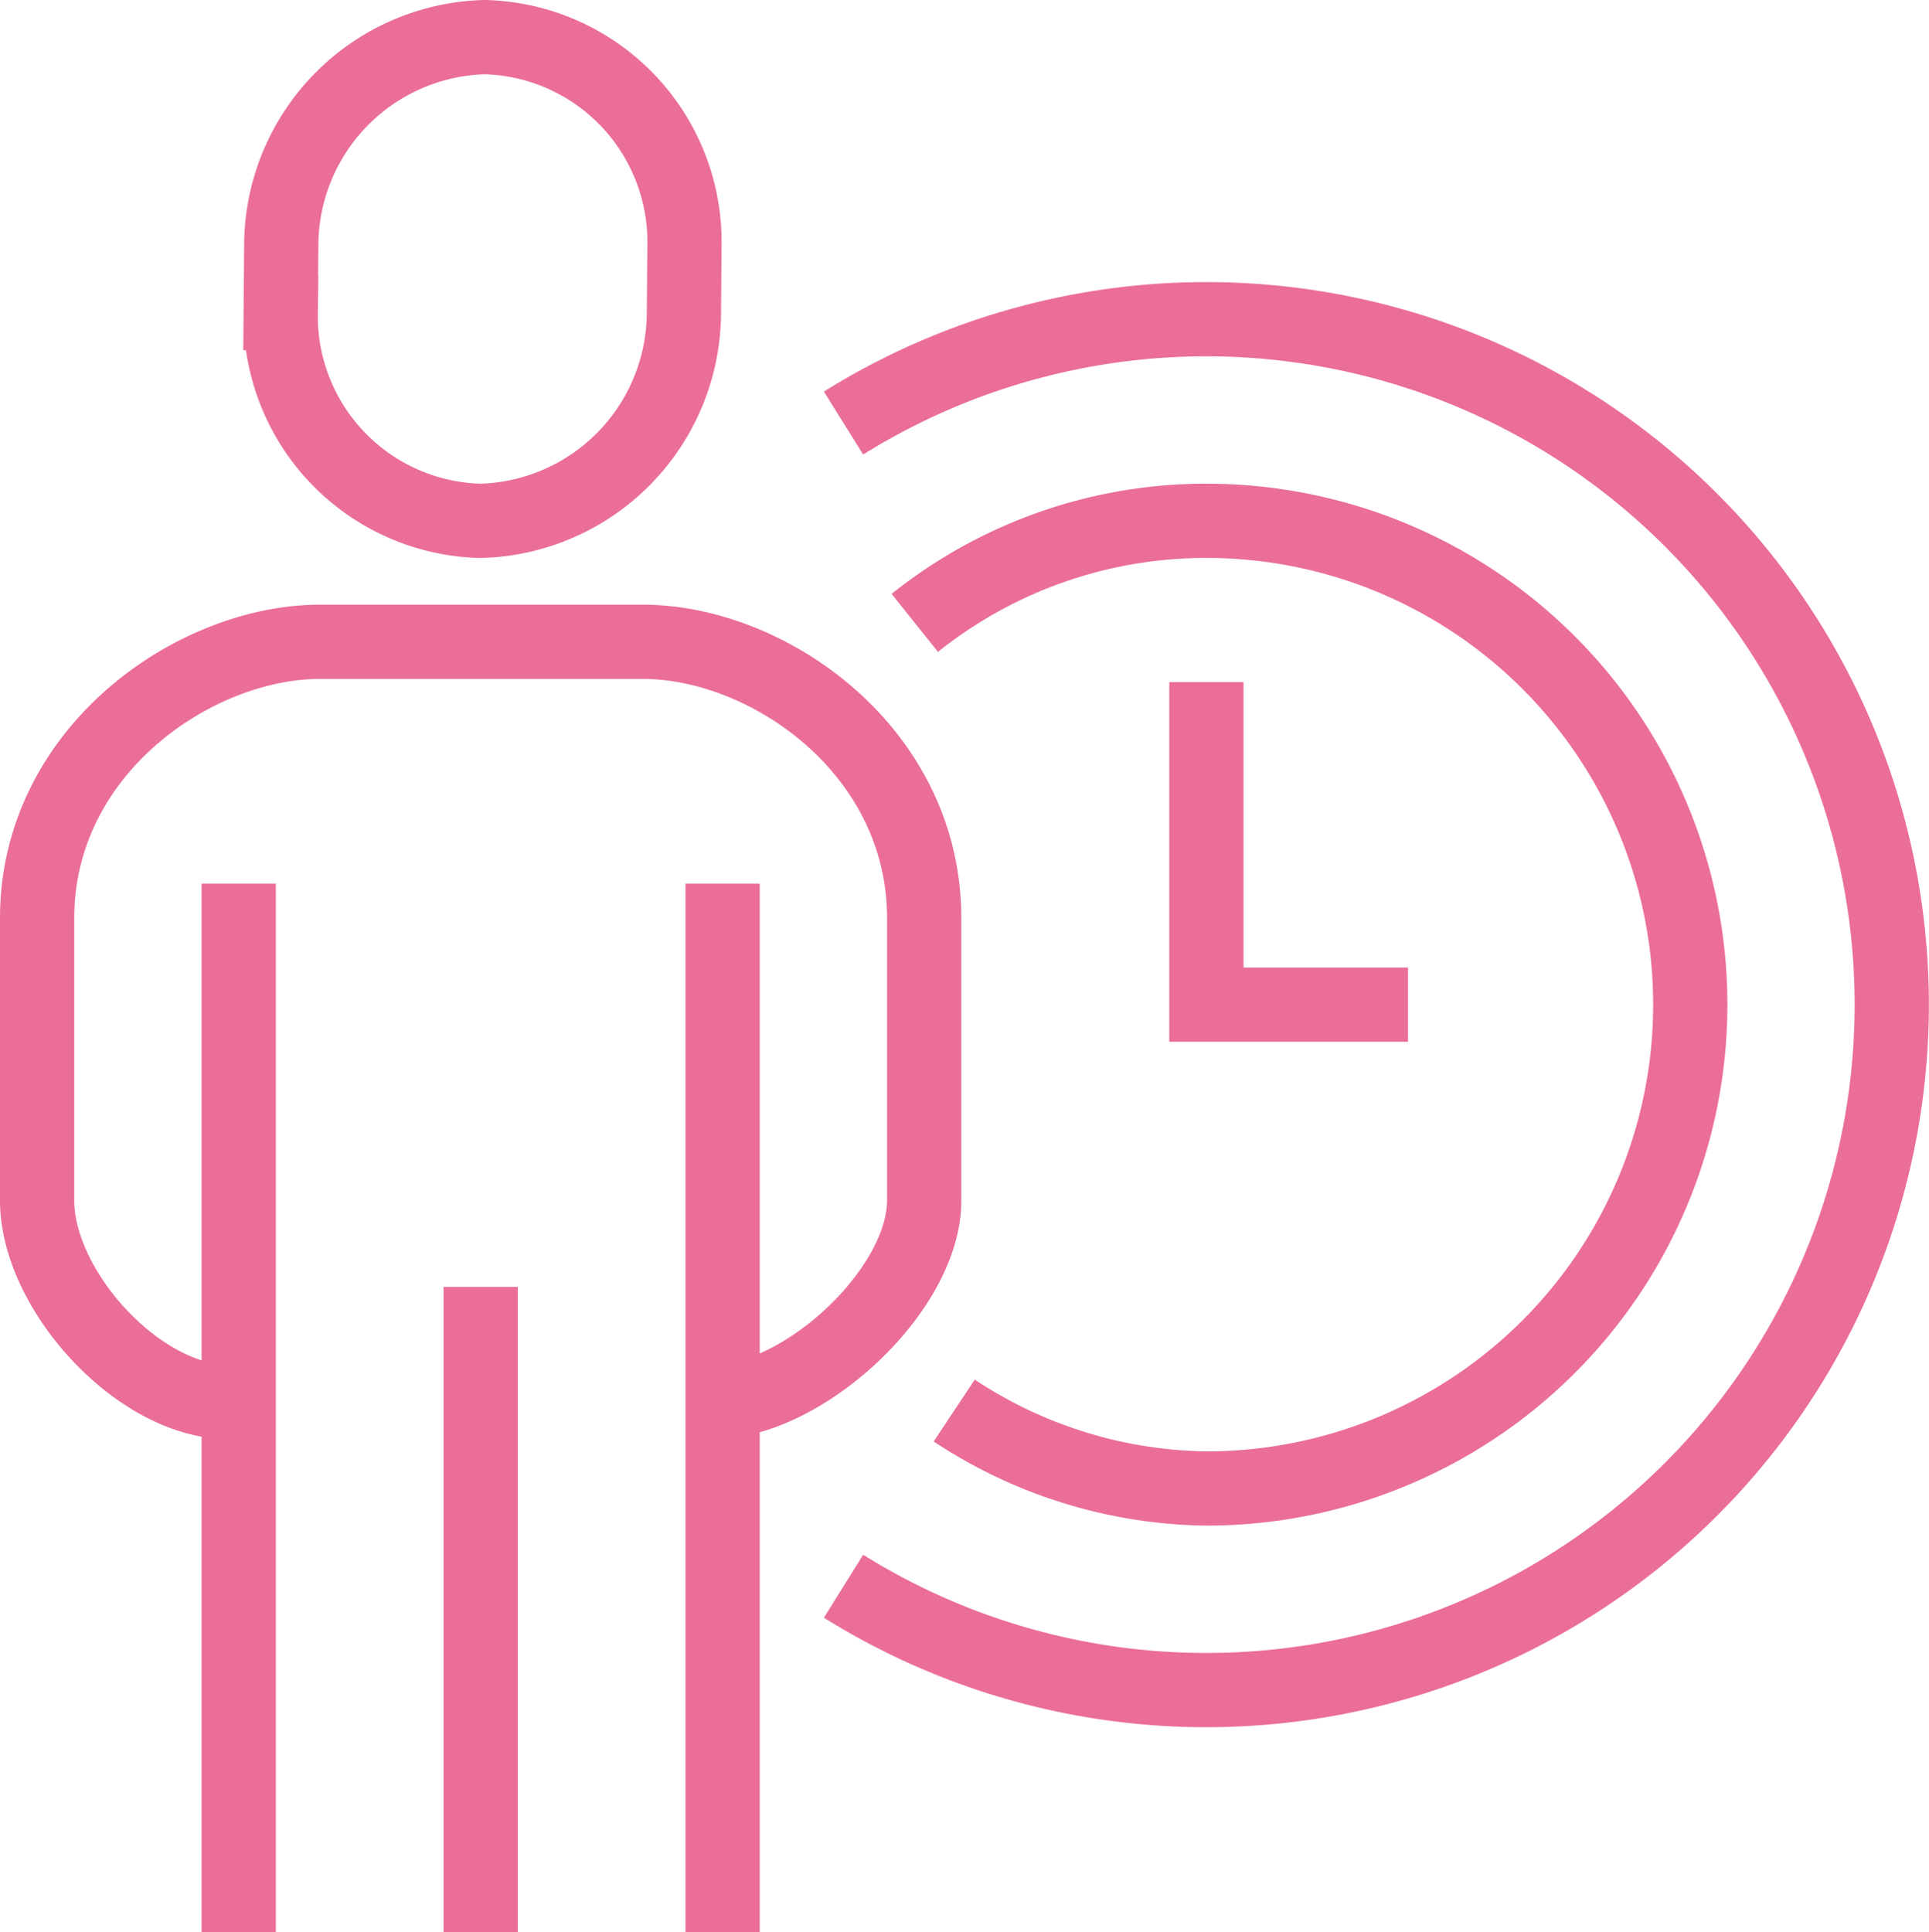
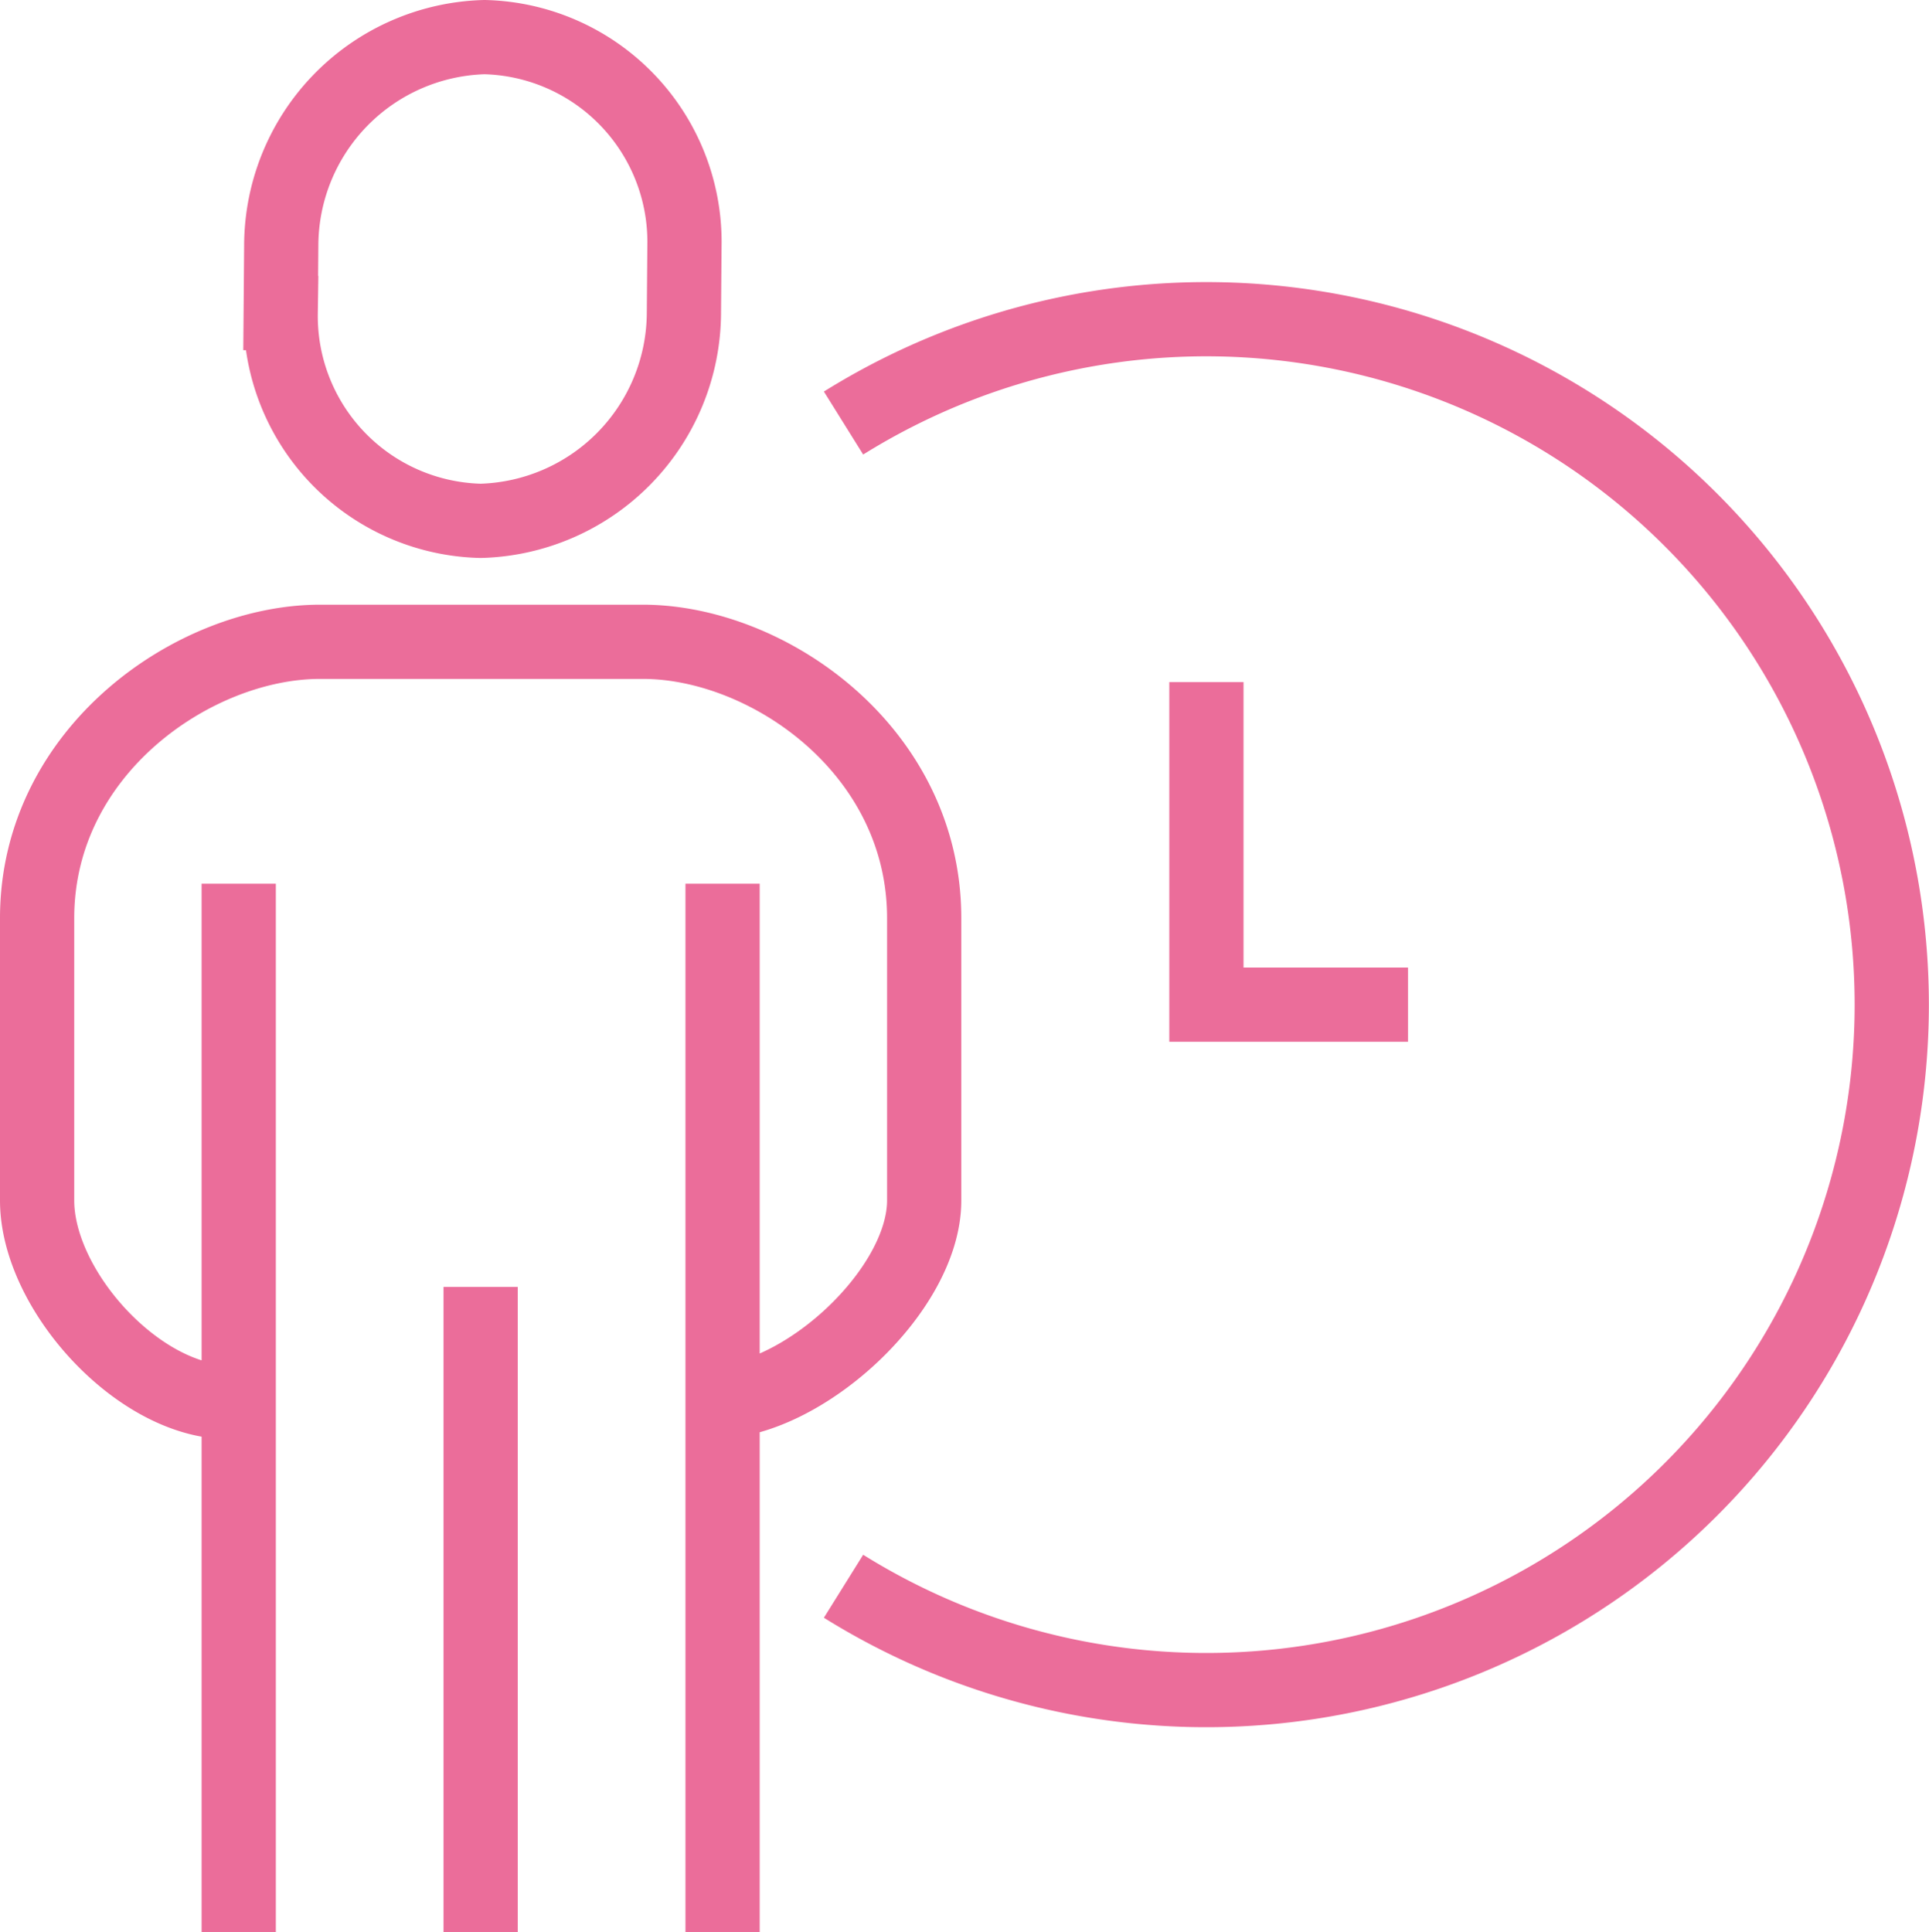
<svg xmlns="http://www.w3.org/2000/svg" viewBox="0 0 51.974 52.057">
  <g fill="none" stroke="#eb6d9a" stroke-miterlimit="10" stroke-width="2" data-name="レイヤー 2">
    <path d="M12.95 14.034a5.629 5.629 0 0 0 5.477-5.598l.015-1.838A5.52 5.52 0 0 0 13.055 1a5.629 5.629 0 0 0-5.477 5.598l-.015 1.838a5.52 5.52 0 0 0 5.387 5.598zm6.257 23.743c2.425 0 5.694-3.007 5.694-5.432v-7.604c0-4.523-4.209-7.448-7.584-7.448H8.625C5.25 17.293 1 20.218 1 24.74v7.605c0 2.424 2.74 5.432 5.166 5.432m13.303 14.28V23.811m-13.037 0v28.246m6.518 0V34.675m19.555-16.296v8.691h5.432M22.728 11.399a18.469 18.469 0 1 1 0 31.342" />
-     <path d="M24.648 16.783a12.557 12.557 0 0 1 7.857-2.75 13.037 13.037 0 0 1 0 26.074 12.575 12.575 0 0 1-6.795-2.1" />
  </g>
</svg>